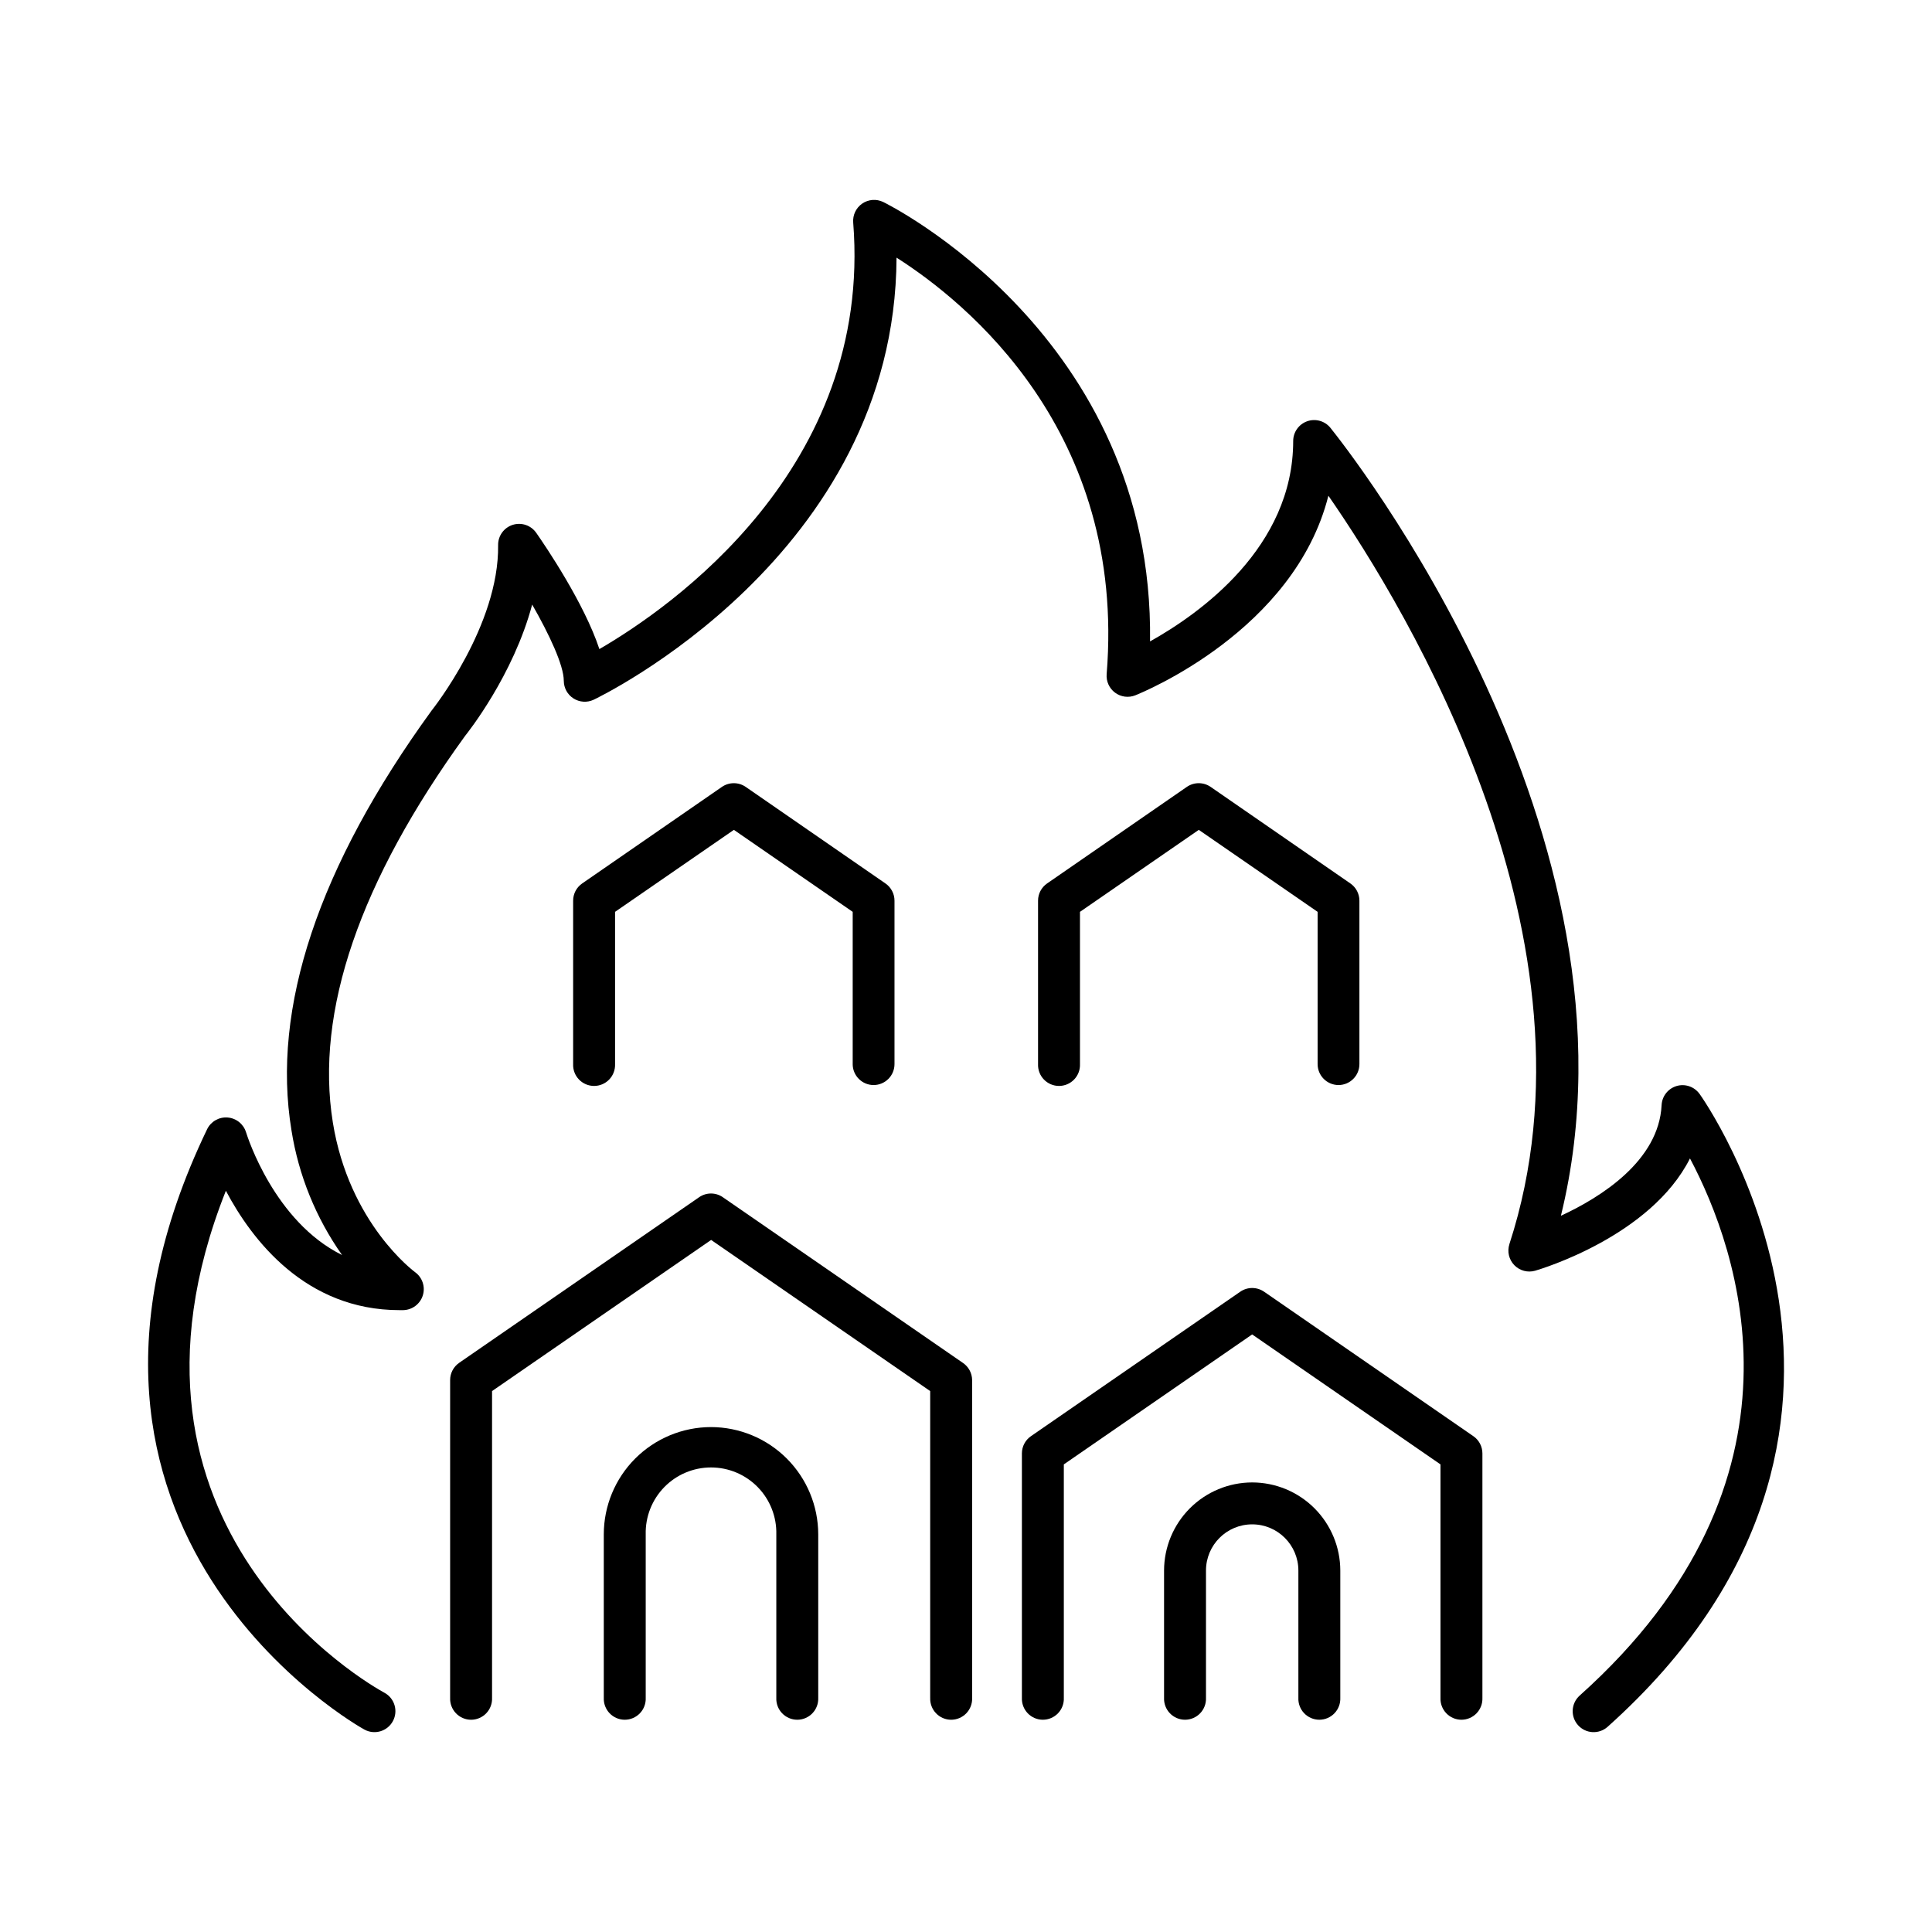
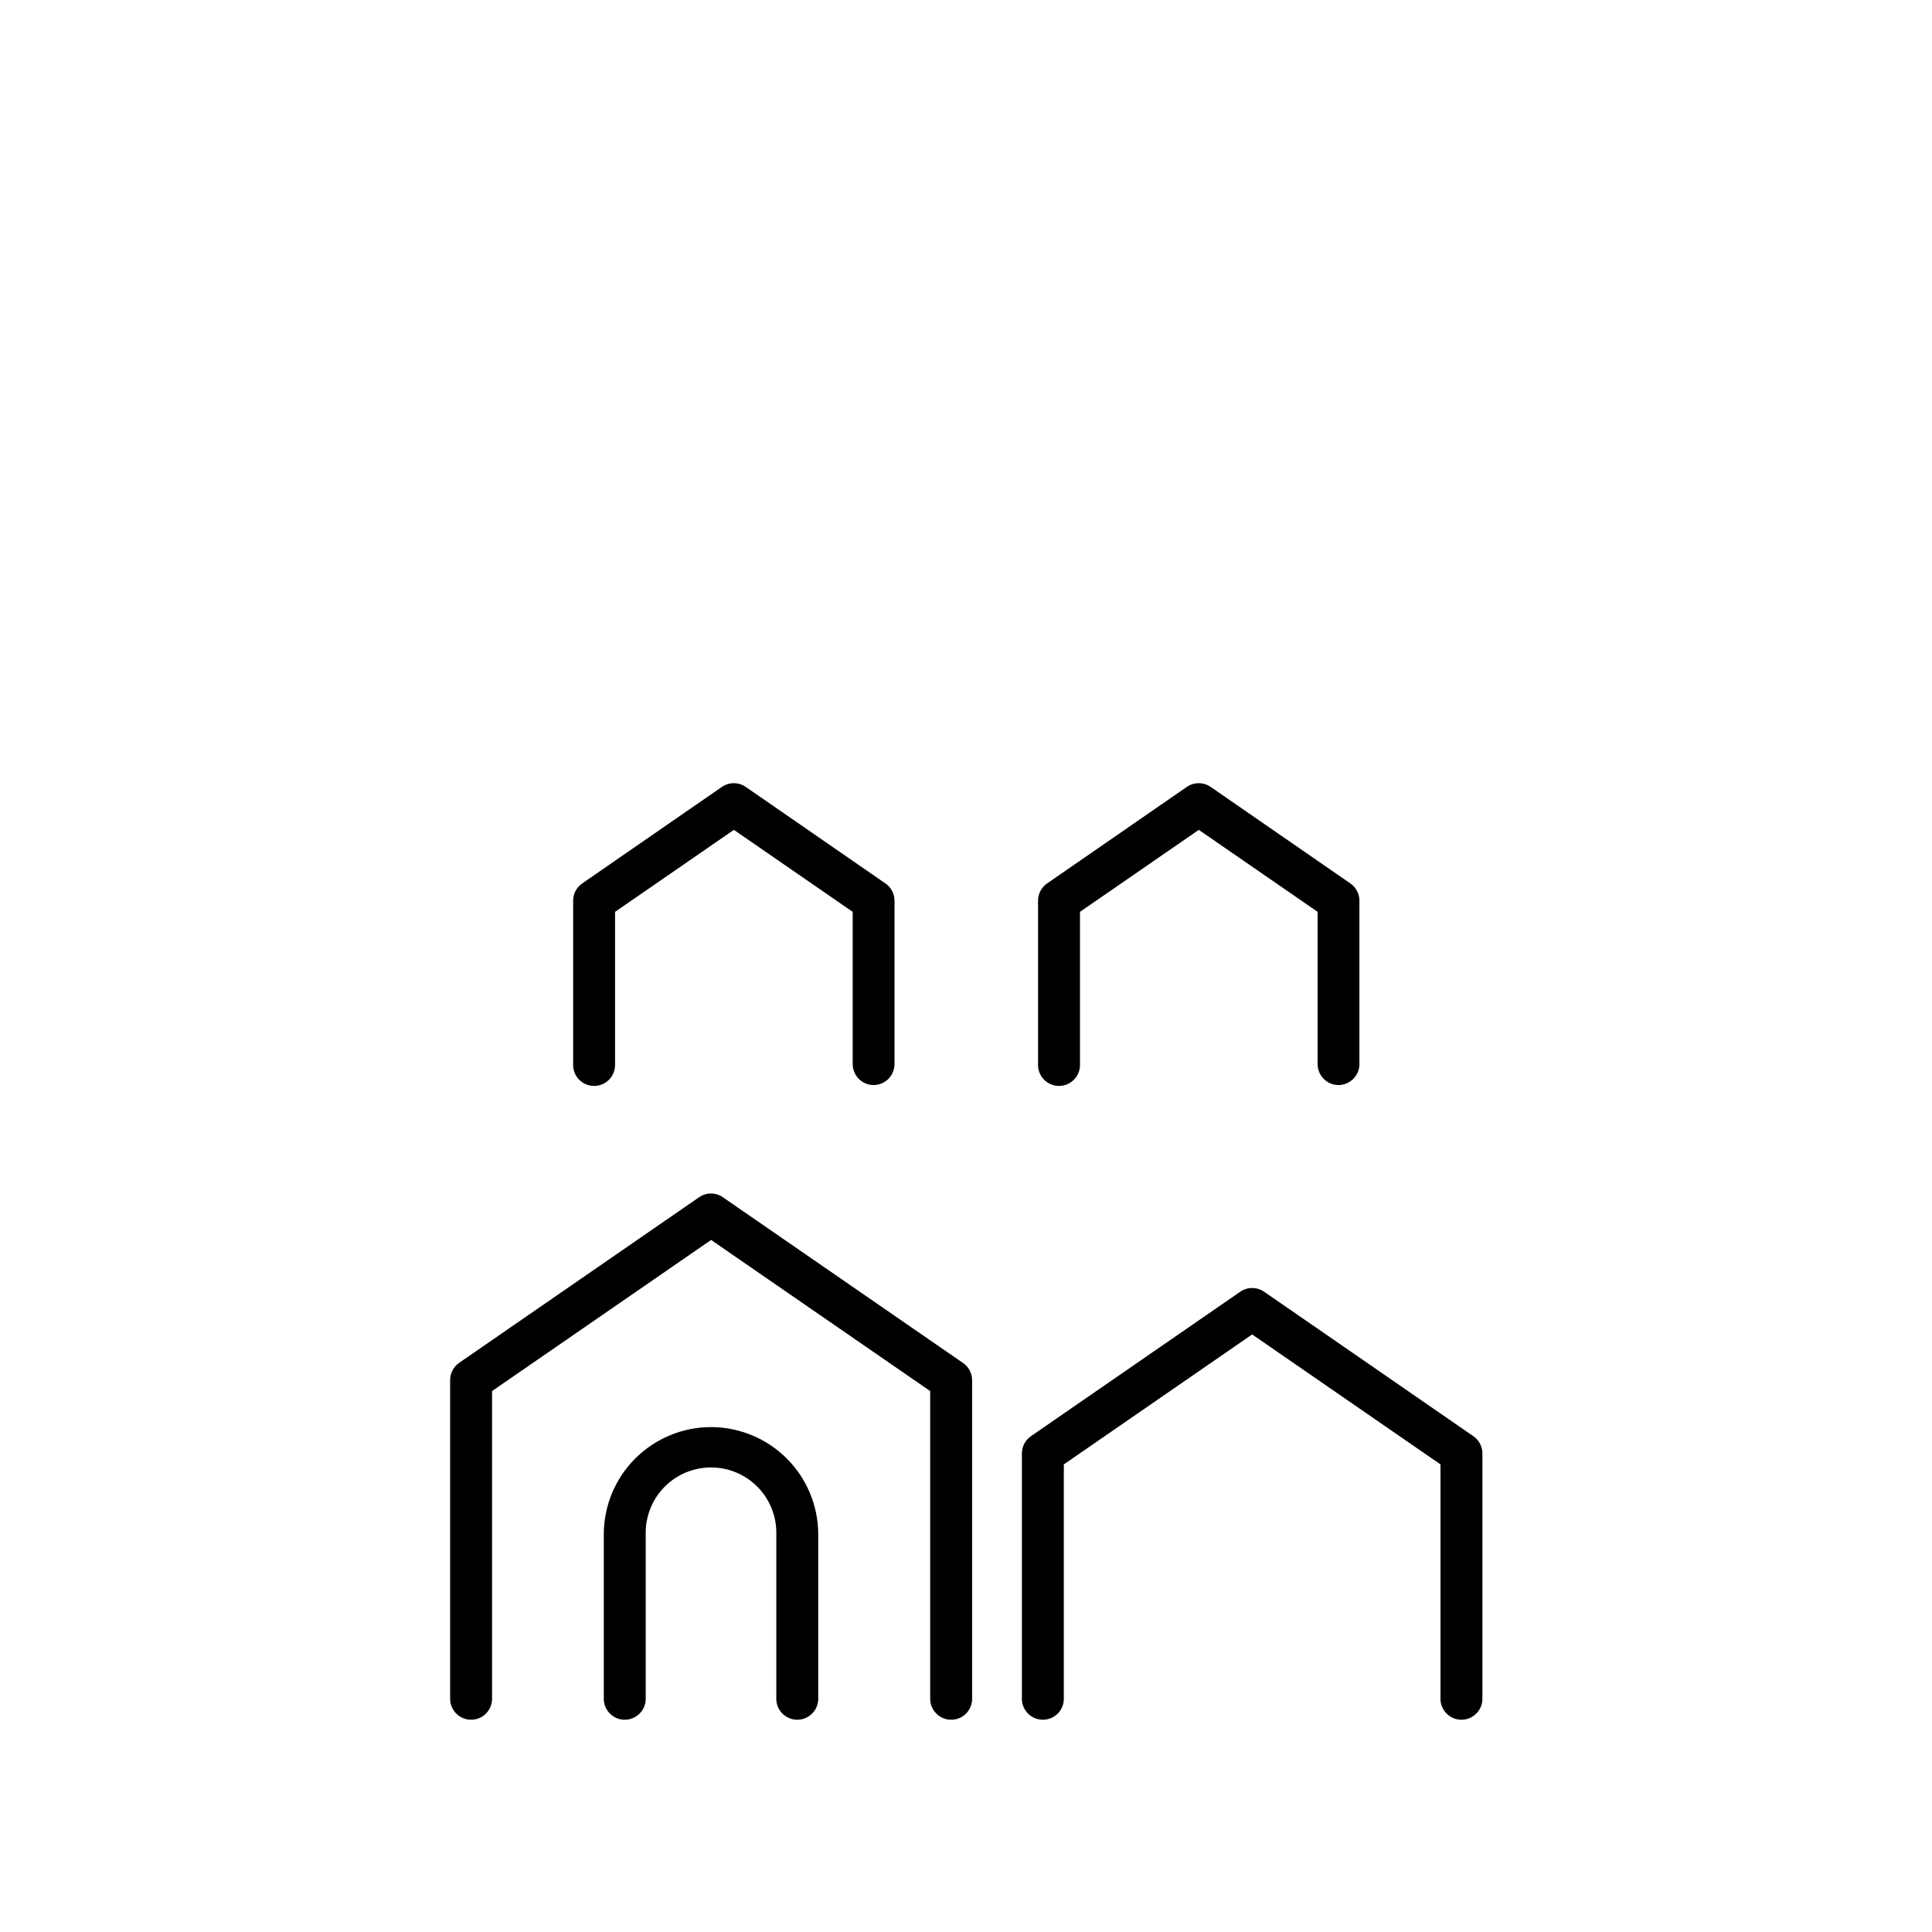
<svg xmlns="http://www.w3.org/2000/svg" fill="#000000" width="800px" height="800px" version="1.1" viewBox="144 144 512 512">
  <g>
-     <path d="m594.37 433.86c-1.387-1.902-3.824-2.723-6.078-2.047-2.254 0.68-3.836 2.703-3.949 5.055-0.727 14.762-16.09 24.422-26.688 29.324 24.797-100.97-57.465-204.34-61.105-208.84h0.004c-1.484-1.809-3.945-2.492-6.148-1.711-2.203 0.785-3.684 2.863-3.695 5.203 0 28.211-24.746 45.766-37.934 53.137 1.074-81.152-69.992-116.11-70.738-116.46-1.793-0.859-3.906-0.695-5.543 0.43-1.637 1.129-2.547 3.043-2.387 5.023 5.156 65.121-48.57 102.2-67.266 113.04-4.023-12.184-14.277-27.285-16.727-30.801h-0.004c-1.391-2.004-3.93-2.863-6.254-2.117s-3.887 2.926-3.852 5.363c0.297 21.266-17.277 43.414-17.633 43.855-29.992 41.328-42.488 78.809-37.125 111.27v0.004c1.887 11.879 6.469 23.172 13.402 33.004-17.918-8.855-25.082-31.352-25.445-32.531h-0.004c-0.668-2.188-2.609-3.738-4.891-3.914-2.281-0.176-4.438 1.066-5.43 3.125-51.531 107.06 40.727 158.59 41.711 159.09 2.699 1.461 6.07 0.457 7.527-2.242 1.461-2.699 0.457-6.07-2.242-7.527-3.305-1.789-77.609-43.297-42.016-133.03 6.887 13.02 21.098 31.637 46.023 31.637h0.984-0.004c2.391-0.055 4.481-1.629 5.191-3.914 0.707-2.285-0.129-4.769-2.074-6.164-0.168-0.129-17.465-12.859-21.777-39.676-4.723-29.363 7.125-63.891 35.039-102.41 0.648-0.809 12.793-16.051 17.789-34.824 4.535 7.922 8.375 16.098 8.375 20.203h0.004c0.004 1.895 0.965 3.652 2.559 4.672 1.594 1.02 3.598 1.16 5.316 0.367 0.836-0.395 79.949-38.062 80.305-117.18 18.547 11.809 60.879 46.109 55.684 110.38-0.152 1.918 0.691 3.777 2.238 4.918s3.57 1.402 5.356 0.691c1.918-0.766 42.156-17.16 51.168-52.891 21.047 30.355 74.113 118.08 47.969 198.32l0.004 0.004c-0.633 1.957-0.137 4.102 1.293 5.578 1.43 1.477 3.559 2.047 5.535 1.477 1.477-0.434 30.621-9.121 41.023-29.758 12.793 24.098 34.746 85.086-29.234 142.35-2.285 2.047-2.481 5.559-0.434 7.844 2.047 2.285 5.559 2.477 7.844 0.43 87.898-78.707 24.973-166.89 24.332-167.77z" />
    <path d="m375.5 431.55c1.473 0 2.887-0.586 3.93-1.629 1.039-1.043 1.625-2.457 1.621-3.93v-43.297c0.004-1.828-0.895-3.539-2.402-4.574l-37.027-25.586c-1.898-1.309-4.406-1.309-6.309 0l-37.027 25.586c-1.504 1.035-2.402 2.746-2.398 4.574v43.297c-0.066 1.512 0.492 2.988 1.539 4.082 1.051 1.094 2.5 1.711 4.016 1.711 1.512 0 2.961-0.617 4.012-1.711 1.047-1.094 1.605-2.57 1.543-4.082v-40.344l31.488-21.727 31.488 21.727v40.344h-0.004c0 3.059 2.473 5.543 5.531 5.559z" />
    <path d="m498.71 431.55c3.066-0.004 5.547-2.492 5.547-5.559v-43.297c0.004-1.828-0.895-3.539-2.398-4.574l-37.027-25.586c-1.902-1.309-4.41-1.309-6.309 0l-37.027 25.586c-1.508 1.035-2.406 2.746-2.402 4.574v43.297c-0.062 1.512 0.492 2.988 1.543 4.082 1.047 1.094 2.496 1.711 4.012 1.711s2.965-0.617 4.012-1.711c1.051-1.094 1.605-2.57 1.543-4.082v-40.344l31.488-21.727 31.488 21.727v40.344c0 3.059 2.473 5.543 5.531 5.559z" />
    <path d="m399.15 505.16-63.578-43.875v-0.004c-1.895-1.32-4.41-1.32-6.305 0l-63.578 43.875v0.004c-1.504 1.035-2.402 2.746-2.402 4.574v84.223c-0.062 1.512 0.496 2.984 1.543 4.078 1.051 1.094 2.5 1.715 4.012 1.715 1.516 0 2.965-0.621 4.016-1.715 1.047-1.094 1.605-2.566 1.539-4.078v-81.309l58.055-40.051 58.055 40.051v81.309h0.004c-0.062 1.512 0.492 2.984 1.543 4.078 1.047 1.094 2.496 1.715 4.012 1.715s2.965-0.621 4.016-1.715c1.047-1.094 1.605-2.566 1.539-4.078v-84.223c-0.02-1.84-0.941-3.551-2.469-4.574z" />
    <path d="m534.45 524.6-55.457-38.289v0.004c-1.902-1.309-4.41-1.309-6.309 0l-55.469 38.285c-1.504 1.035-2.402 2.742-2.402 4.566v64.789c-0.062 1.512 0.496 2.984 1.543 4.078s2.496 1.715 4.012 1.715 2.965-0.621 4.016-1.715c1.047-1.094 1.605-2.566 1.539-4.078v-61.875l49.91-34.441 49.91 34.441v61.875c-0.066 1.512 0.492 2.984 1.539 4.078 1.051 1.094 2.5 1.715 4.016 1.715 1.512 0 2.961-0.621 4.012-1.715 1.047-1.094 1.605-2.566 1.543-4.078v-64.789c0-1.824-0.898-3.531-2.402-4.566z" />
    <path d="m332.42 522.19c-7.535 0.012-14.754 3.008-20.082 8.336-5.324 5.328-8.32 12.551-8.328 20.082v43.348c-0.062 1.512 0.496 2.984 1.543 4.078s2.496 1.715 4.012 1.715 2.965-0.621 4.016-1.715c1.047-1.094 1.605-2.566 1.539-4.078v-43.348c-0.109-4.66 1.664-9.168 4.922-12.504 3.258-3.336 7.723-5.215 12.383-5.215 4.664 0 9.129 1.879 12.383 5.215 3.258 3.336 5.031 7.844 4.922 12.504v43.348c-0.066 1.512 0.492 2.984 1.539 4.078 1.051 1.094 2.5 1.715 4.016 1.715s2.965-0.621 4.012-1.715c1.051-1.094 1.605-2.566 1.543-4.078v-43.348c-0.012-7.531-3.008-14.754-8.336-20.082s-12.551-8.324-20.082-8.336z" />
-     <path d="m475.84 536.86c-6.191 0.008-12.125 2.469-16.504 6.848-4.375 4.379-6.84 10.312-6.848 16.504v33.742c-0.062 1.512 0.492 2.984 1.543 4.078 1.047 1.094 2.496 1.715 4.012 1.715 1.516 0 2.965-0.621 4.016-1.715 1.047-1.094 1.605-2.566 1.539-4.078v-33.742c0-6.762 5.481-12.242 12.242-12.242 6.762 0 12.242 5.481 12.242 12.242v33.742c-0.066 1.512 0.492 2.984 1.539 4.078 1.051 1.094 2.5 1.715 4.016 1.715 1.512 0 2.965-0.621 4.012-1.715s1.605-2.566 1.543-4.078v-33.742c-0.008-6.191-2.473-12.125-6.848-16.504-4.379-4.379-10.312-6.84-16.504-6.848z" />
  </g>
</svg>